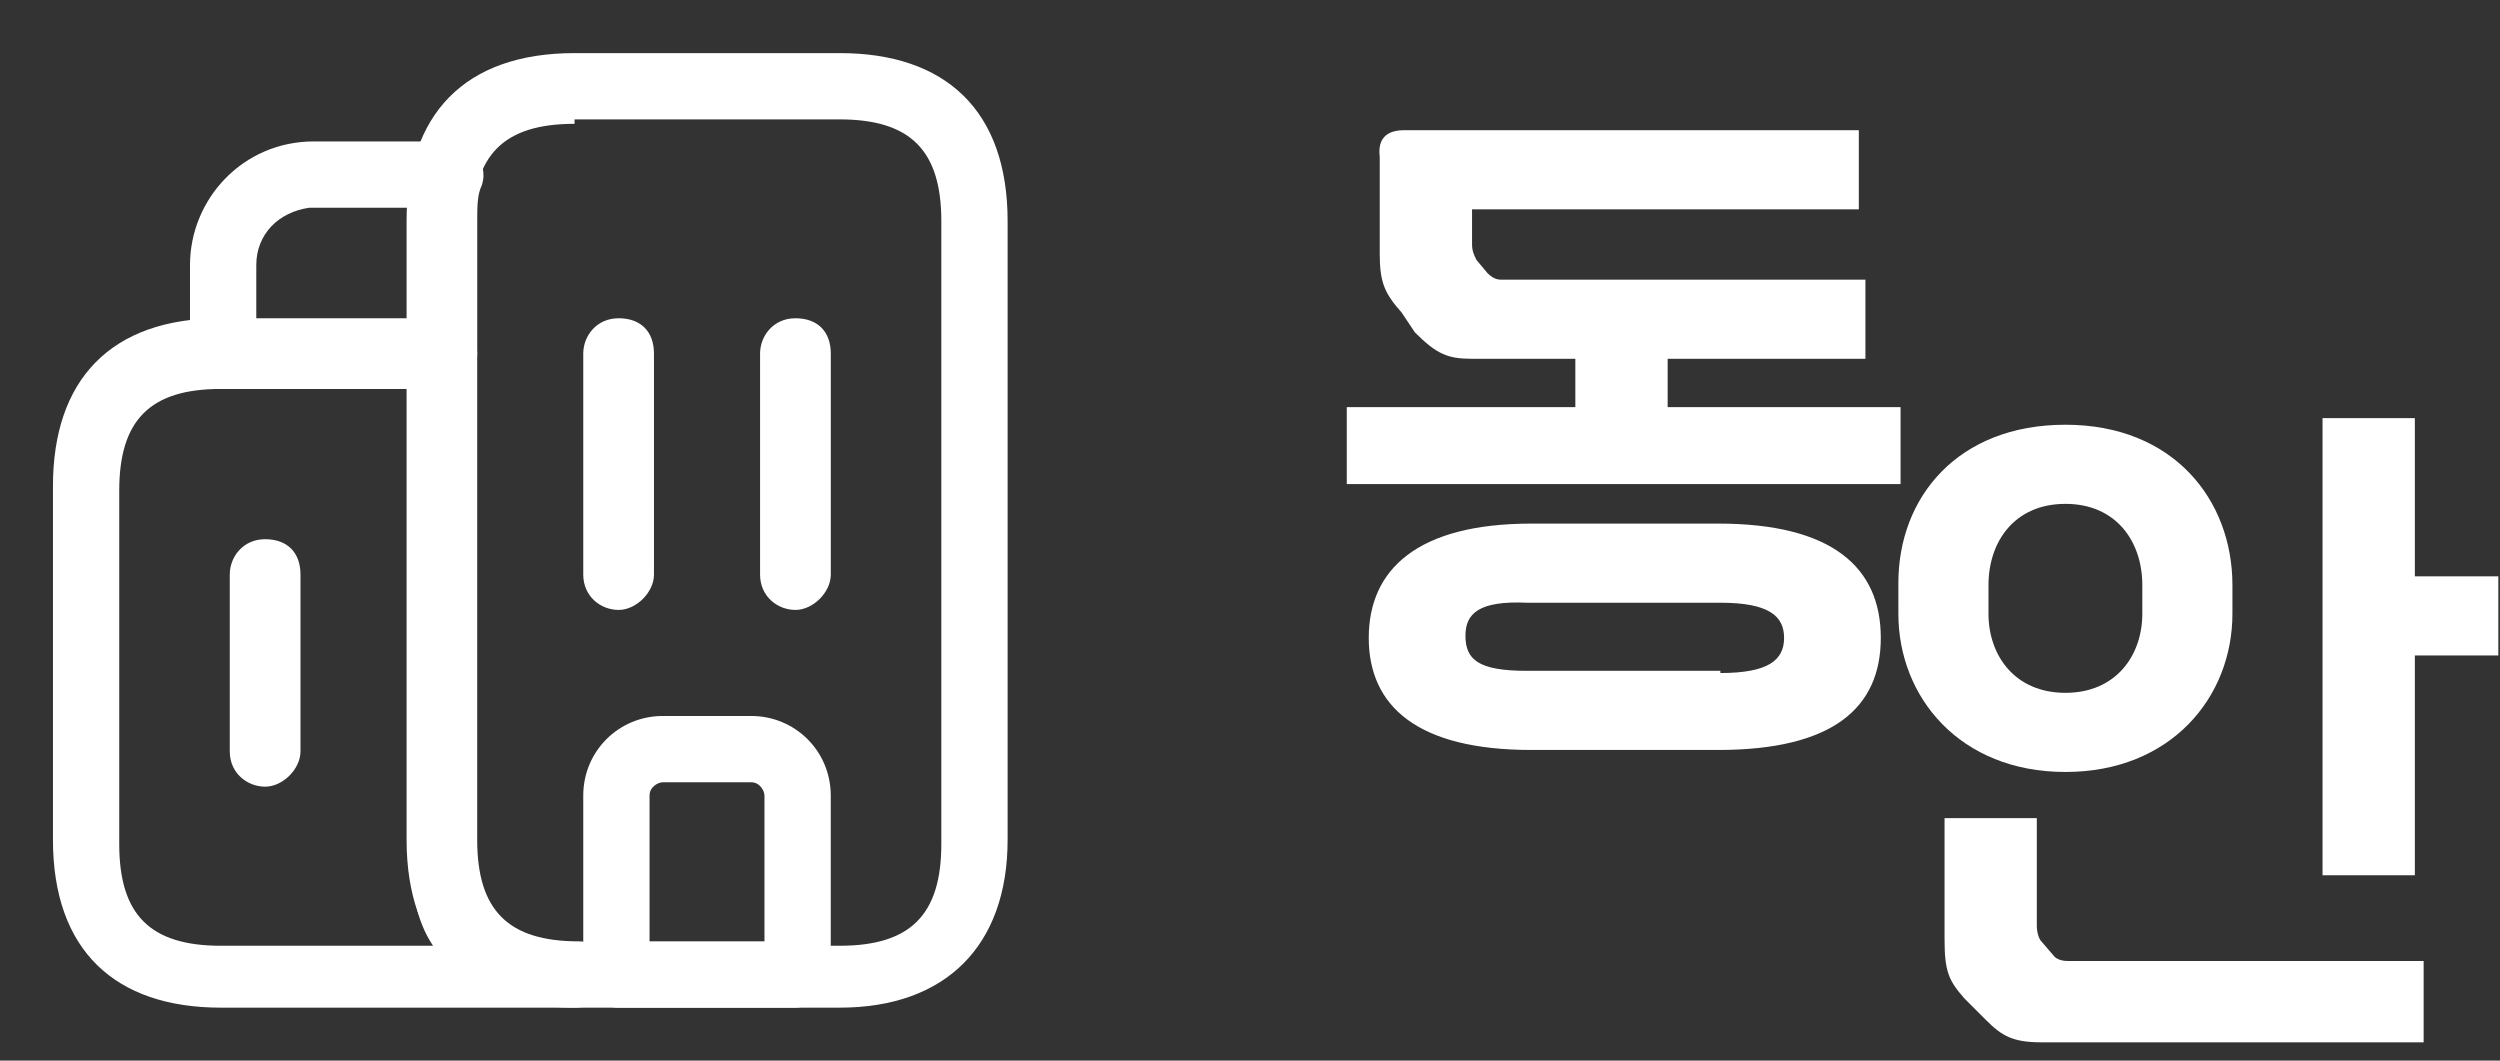
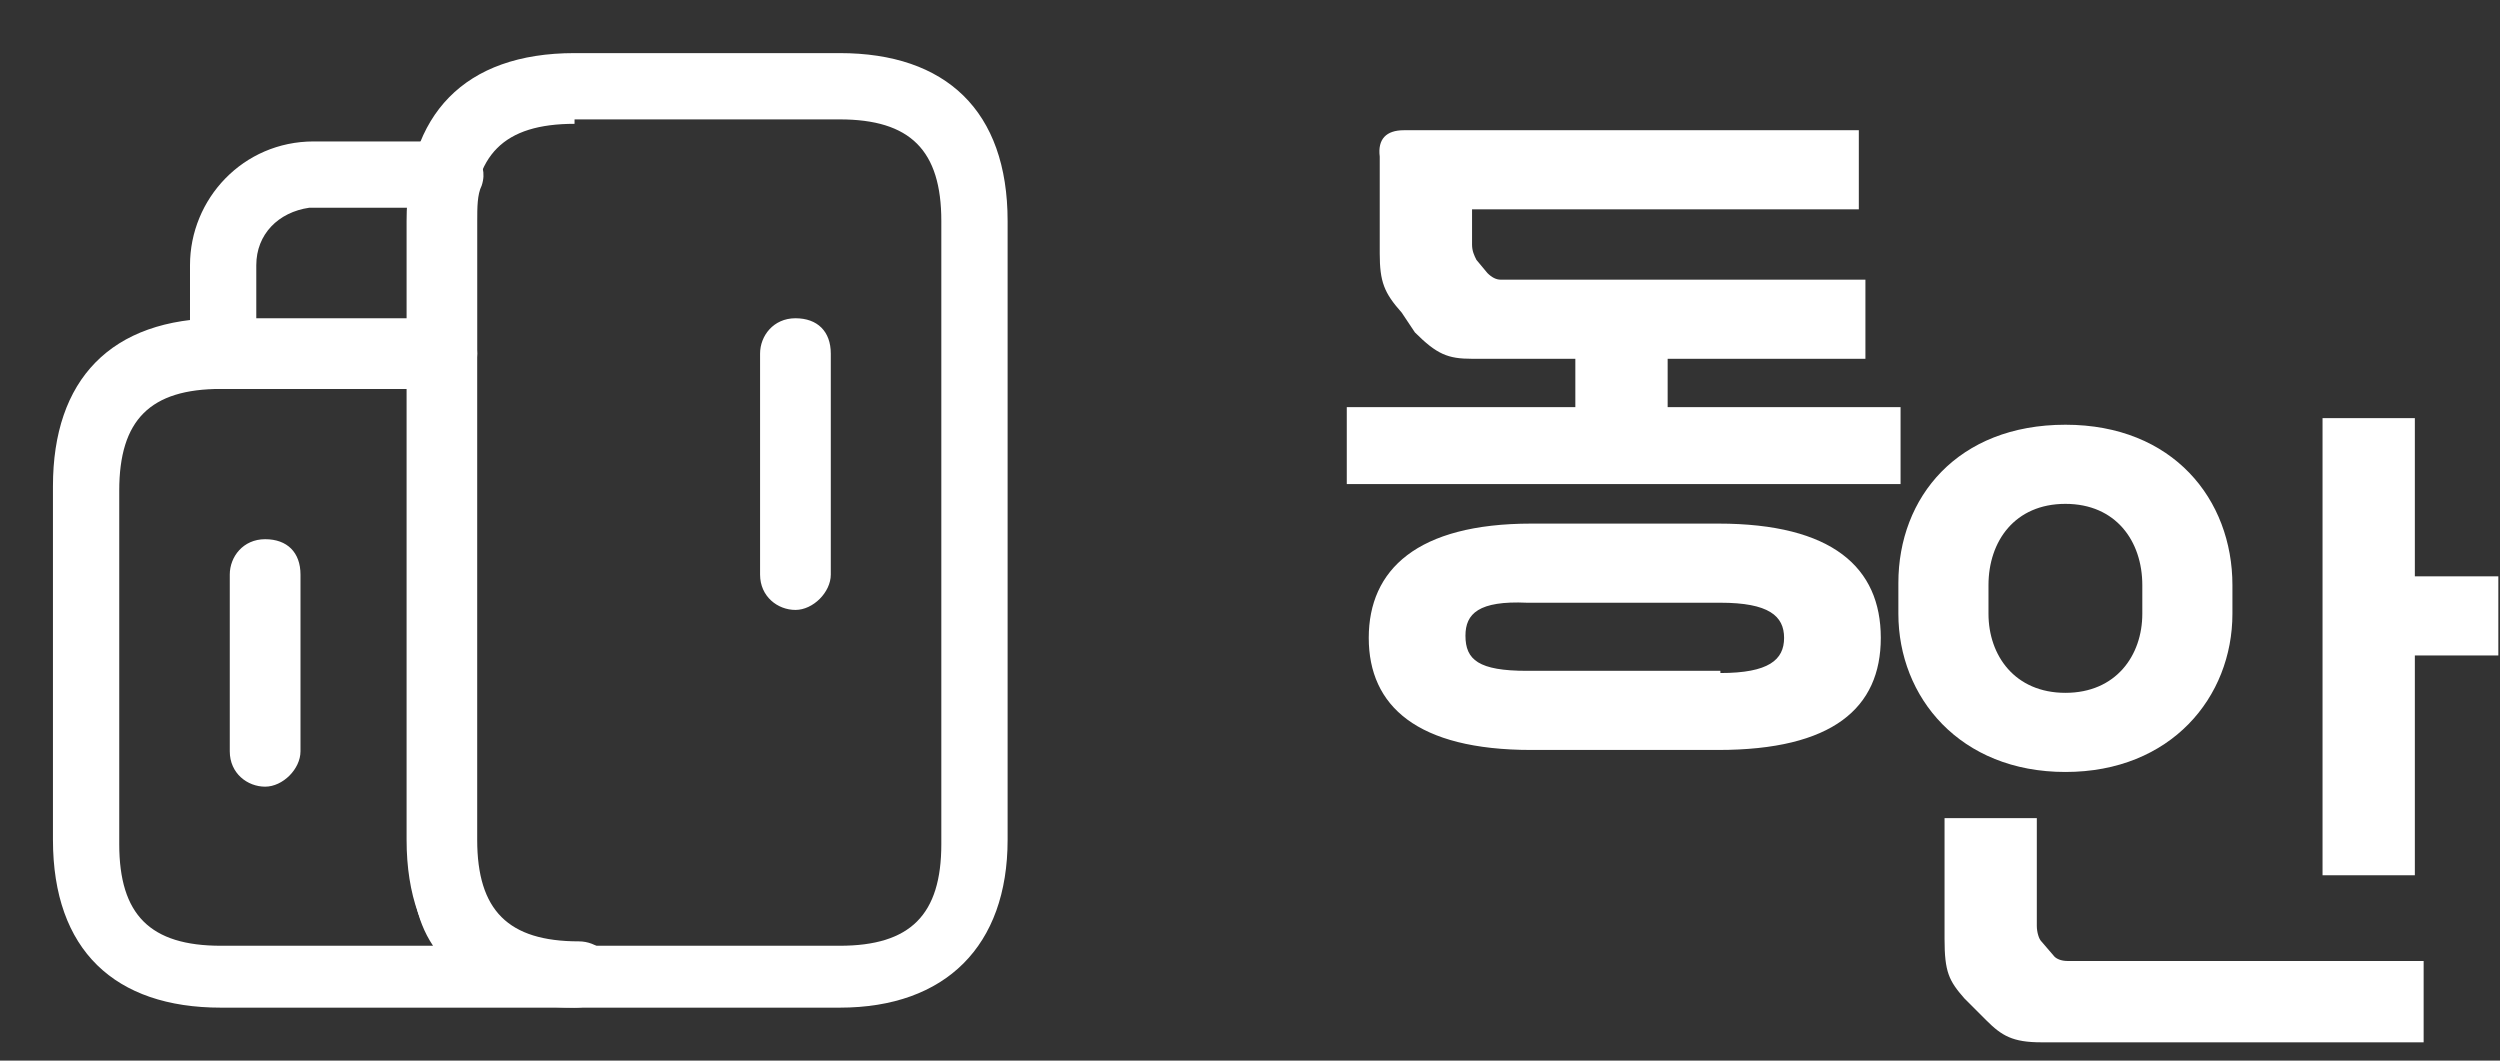
<svg xmlns="http://www.w3.org/2000/svg" width="66" height="28" viewBox="0 0 66 28" fill="none">
  <rect x="0" y="0" width="66" height="28" fill="#333333" stroke="none" />
  <path d="M38.862 6.455C38.862 6.629 38.92 6.745 38.978 6.861L39.268 7.209C39.384 7.325 39.5 7.383 39.616 7.383H49.247V9.472H44.026V10.748H50.175V12.779H35.555V10.748H41.589V9.472H38.862C38.224 9.472 37.934 9.355 37.353 8.775L37.005 8.253C36.541 7.731 36.425 7.441 36.425 6.687V4.134C36.367 3.67 36.599 3.438 37.063 3.438H49.073V5.526H38.862V6.455ZM45.36 13.823C48.377 13.823 49.653 14.983 49.653 16.84C49.653 18.697 48.377 19.799 45.36 19.799H40.428C37.411 19.799 36.135 18.639 36.135 16.84C36.135 15.041 37.411 13.823 40.428 13.823H45.36ZM45.418 17.768C46.694 17.768 47.1 17.42 47.1 16.84C47.1 16.26 46.694 15.912 45.418 15.912H40.312C39.036 15.854 38.688 16.202 38.688 16.782C38.688 17.42 39.036 17.71 40.312 17.71H45.418V17.768Z" fill="white" />
  <path d="M58.936 15.448V16.203C58.936 18.407 57.312 20.38 54.527 20.38C51.742 20.38 50.117 18.407 50.117 16.203V15.39C50.117 13.128 51.684 11.213 54.527 11.213C57.37 11.213 58.936 13.186 58.936 15.448ZM63.984 25.428V27.517H53.888C53.134 27.517 52.844 27.343 52.438 26.936L51.858 26.356C51.452 25.892 51.336 25.66 51.336 24.79V21.599H53.772V24.442C53.772 24.616 53.83 24.79 53.888 24.848L54.237 25.254C54.295 25.312 54.411 25.37 54.585 25.37H63.984V25.428ZM56.557 15.448C56.557 14.288 55.861 13.302 54.527 13.302C53.192 13.302 52.496 14.288 52.496 15.448V16.203C52.496 17.305 53.192 18.291 54.527 18.291C55.861 18.291 56.557 17.305 56.557 16.203V15.448ZM63.752 11.039V15.216H65.956V17.305H63.752V23.107H61.315V11.039H63.752Z" fill="white" />
  <path d="M15.165 26.602H5.832C3.032 26.602 1.398 25.085 1.398 22.169V12.835C1.398 10.035 2.915 8.402 5.832 8.402H11.665C12.132 8.402 12.598 8.752 12.598 9.335V22.169C12.598 24.035 13.415 24.852 15.282 24.852C15.748 24.852 16.215 25.202 16.215 25.785C16.215 26.369 15.632 26.602 15.165 26.602ZM5.832 10.268C3.965 10.268 3.148 11.085 3.148 12.952V22.285C3.148 24.152 3.965 24.968 5.832 24.968H11.432C10.965 24.268 10.848 23.452 10.848 22.285V10.268H5.832Z" fill="white" />
  <path d="M11.666 10.268H5.832C5.366 10.268 5.016 9.801 5.016 9.334V7.001C5.016 5.251 6.416 3.734 8.282 3.734H11.899C12.132 3.734 12.482 3.851 12.599 4.084C12.716 4.318 12.832 4.551 12.716 4.901C12.599 5.134 12.599 5.484 12.599 5.834V9.334C12.599 9.801 12.132 10.268 11.666 10.268ZM6.766 8.518H10.849V5.834C10.849 5.718 10.849 5.601 10.849 5.484H8.166C7.349 5.601 6.766 6.184 6.766 7.001V8.518Z" fill="white" />
-   <path d="M16.332 16.102C15.865 16.102 15.398 15.752 15.398 15.168V9.335C15.398 8.869 15.748 8.402 16.332 8.402C16.915 8.402 17.265 8.752 17.265 9.335V15.168C17.265 15.635 16.798 16.102 16.332 16.102Z" fill="white" />
  <path d="M21 16.102C20.533 16.102 20.066 15.752 20.066 15.168V9.335C20.066 8.869 20.416 8.402 21 8.402C21.583 8.402 21.933 8.752 21.933 9.335V15.168C21.933 15.635 21.466 16.102 21 16.102Z" fill="white" />
-   <path d="M20.998 26.602H16.332C15.865 26.602 15.398 26.252 15.398 25.669V21.002C15.398 19.835 16.332 18.902 17.498 18.902H19.832C20.998 18.902 21.932 19.835 21.932 21.002V25.669C21.932 26.135 21.465 26.602 20.998 26.602ZM17.265 24.852H20.182V21.002C20.182 20.885 20.065 20.652 19.832 20.652H17.498C17.382 20.652 17.148 20.768 17.148 21.002V24.852H17.265Z" fill="white" />
  <path d="M7 20.768C6.533 20.768 6.066 20.418 6.066 19.835V15.168C6.066 14.701 6.416 14.235 7 14.235C7.583 14.235 7.933 14.585 7.933 15.168V19.835C7.933 20.302 7.466 20.768 7 20.768Z" fill="white" />
  <path d="M22.168 26.602H15.168C12.368 26.602 10.734 25.085 10.734 22.169V5.835C10.734 3.035 12.251 1.402 15.168 1.402H22.168C24.968 1.402 26.601 2.919 26.601 5.835V22.169C26.601 24.968 24.968 26.602 22.168 26.602ZM15.168 3.269C13.301 3.269 12.484 4.085 12.484 5.952V22.285C12.484 24.152 13.301 24.968 15.168 24.968H22.168C24.034 24.968 24.851 24.152 24.851 22.285V5.835C24.851 3.969 24.034 3.152 22.168 3.152H15.168V3.269Z" fill="white" />
</svg>